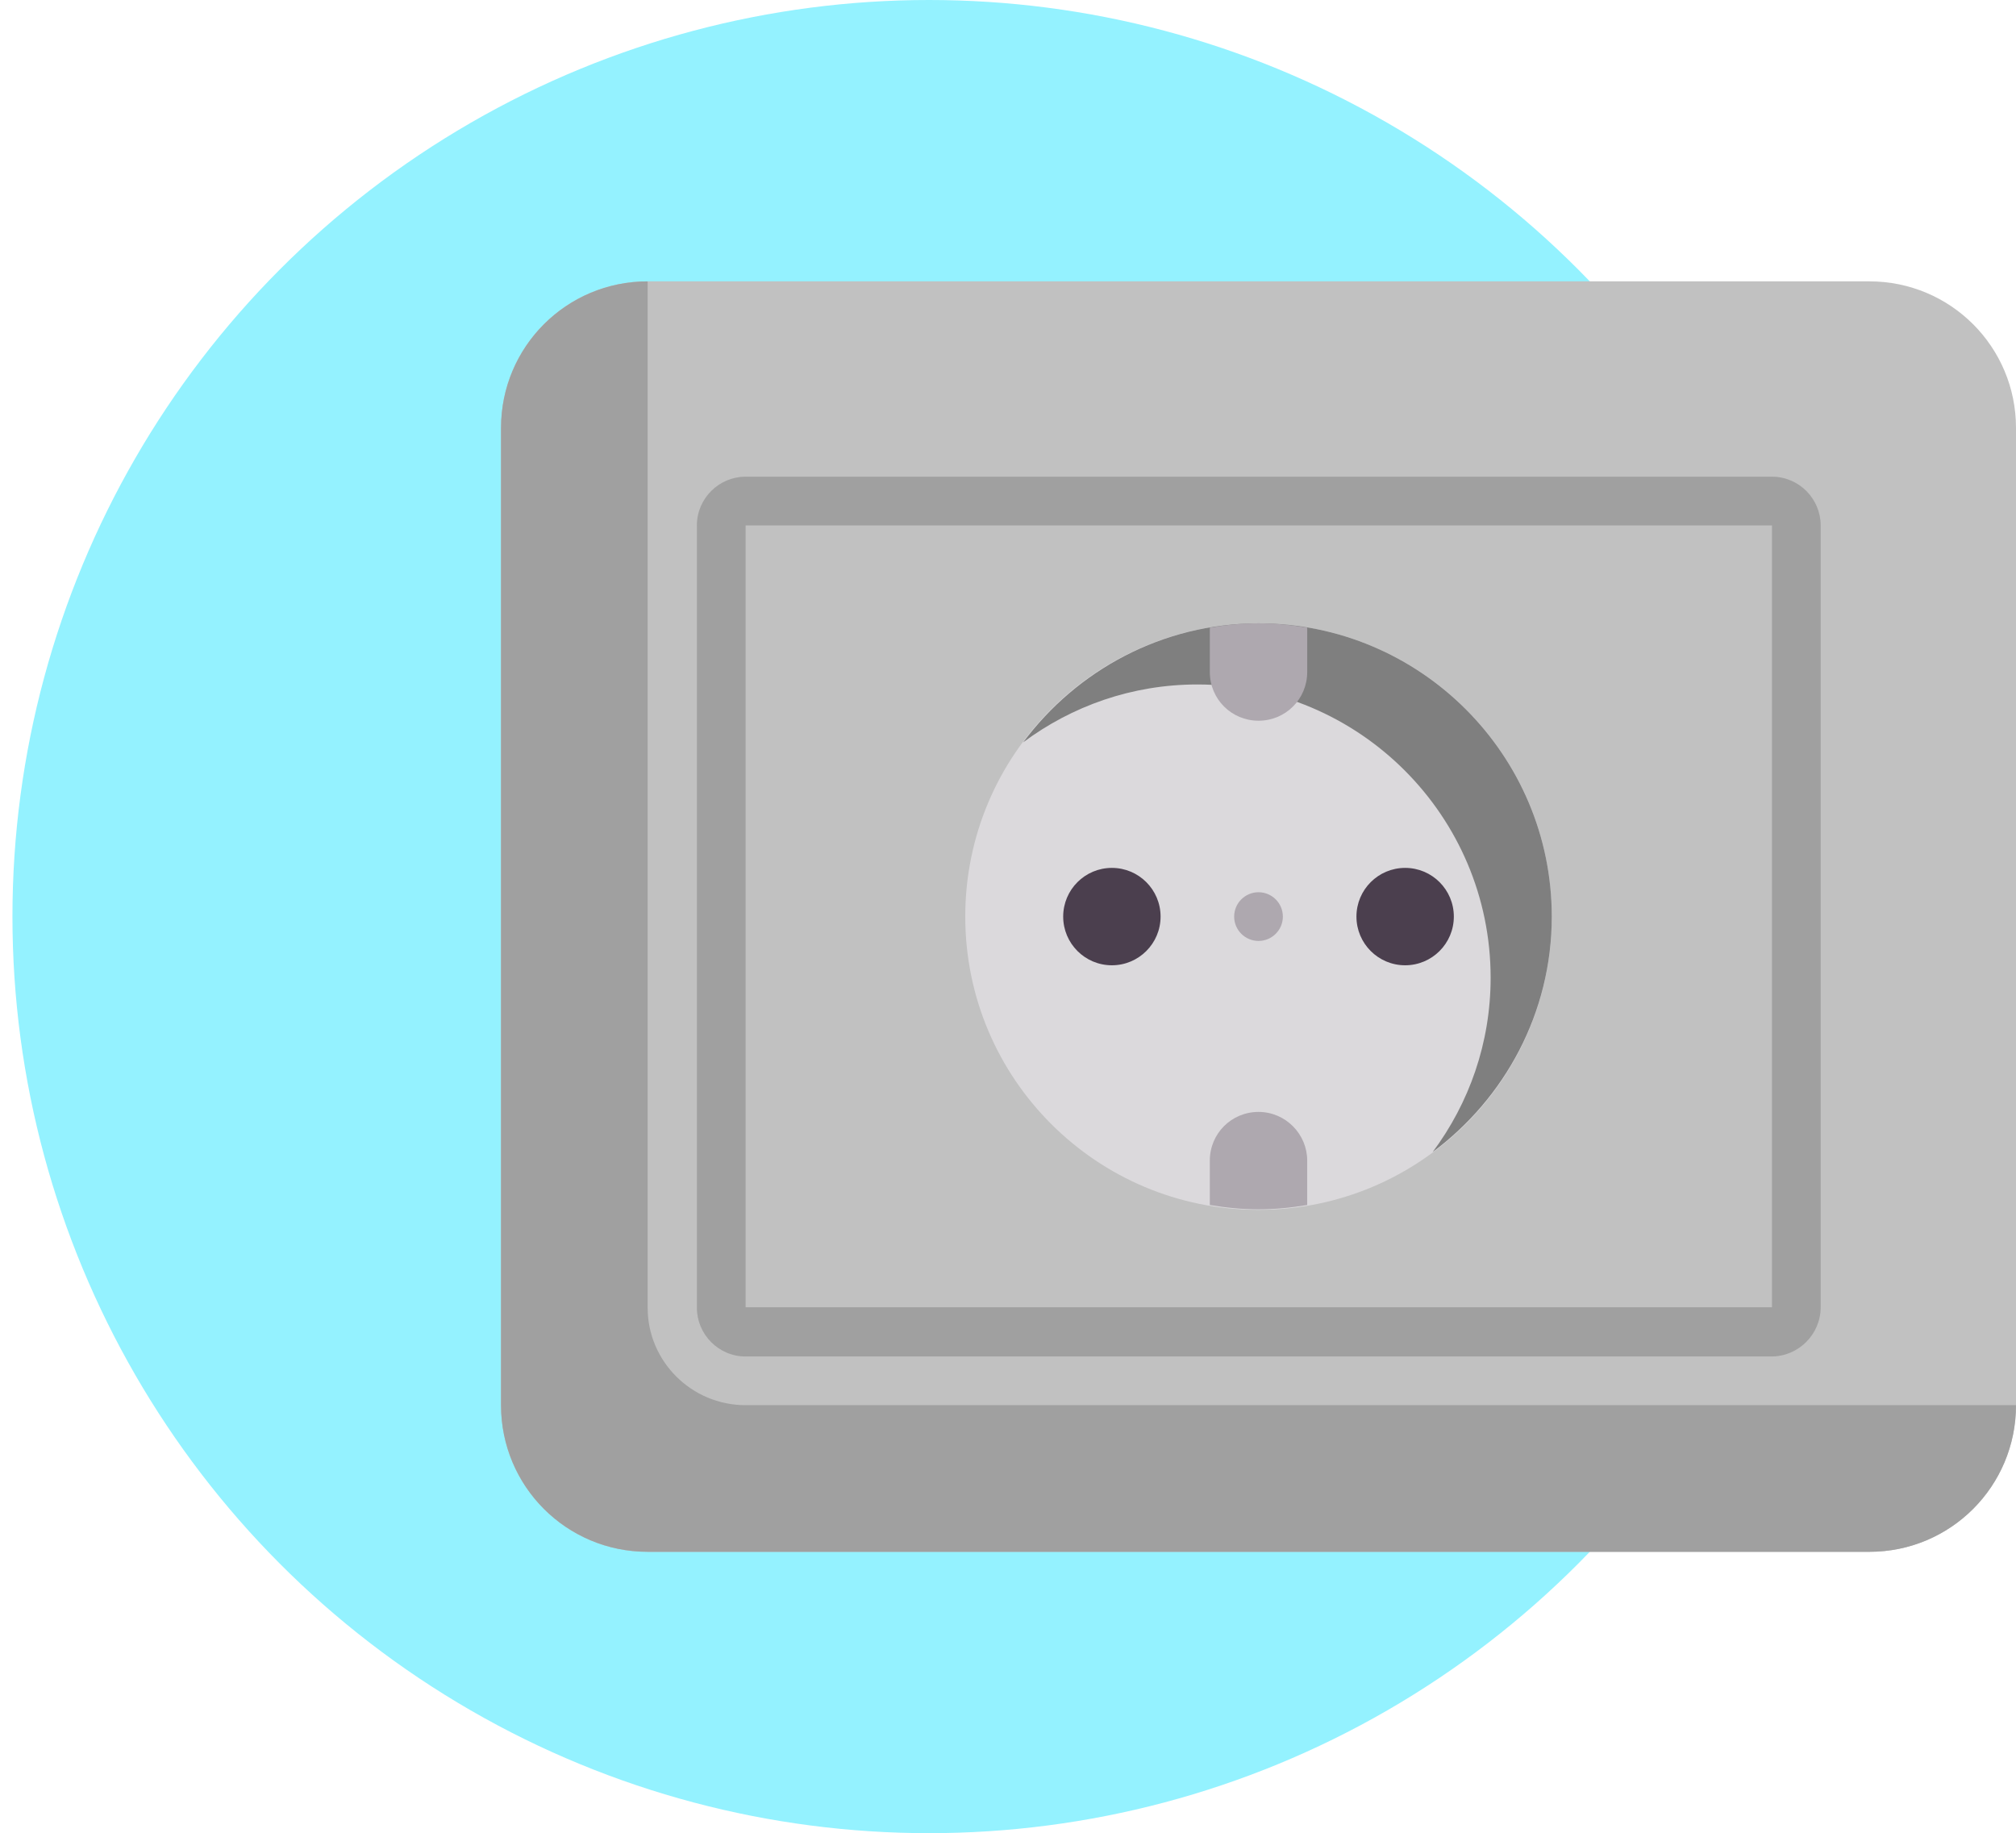
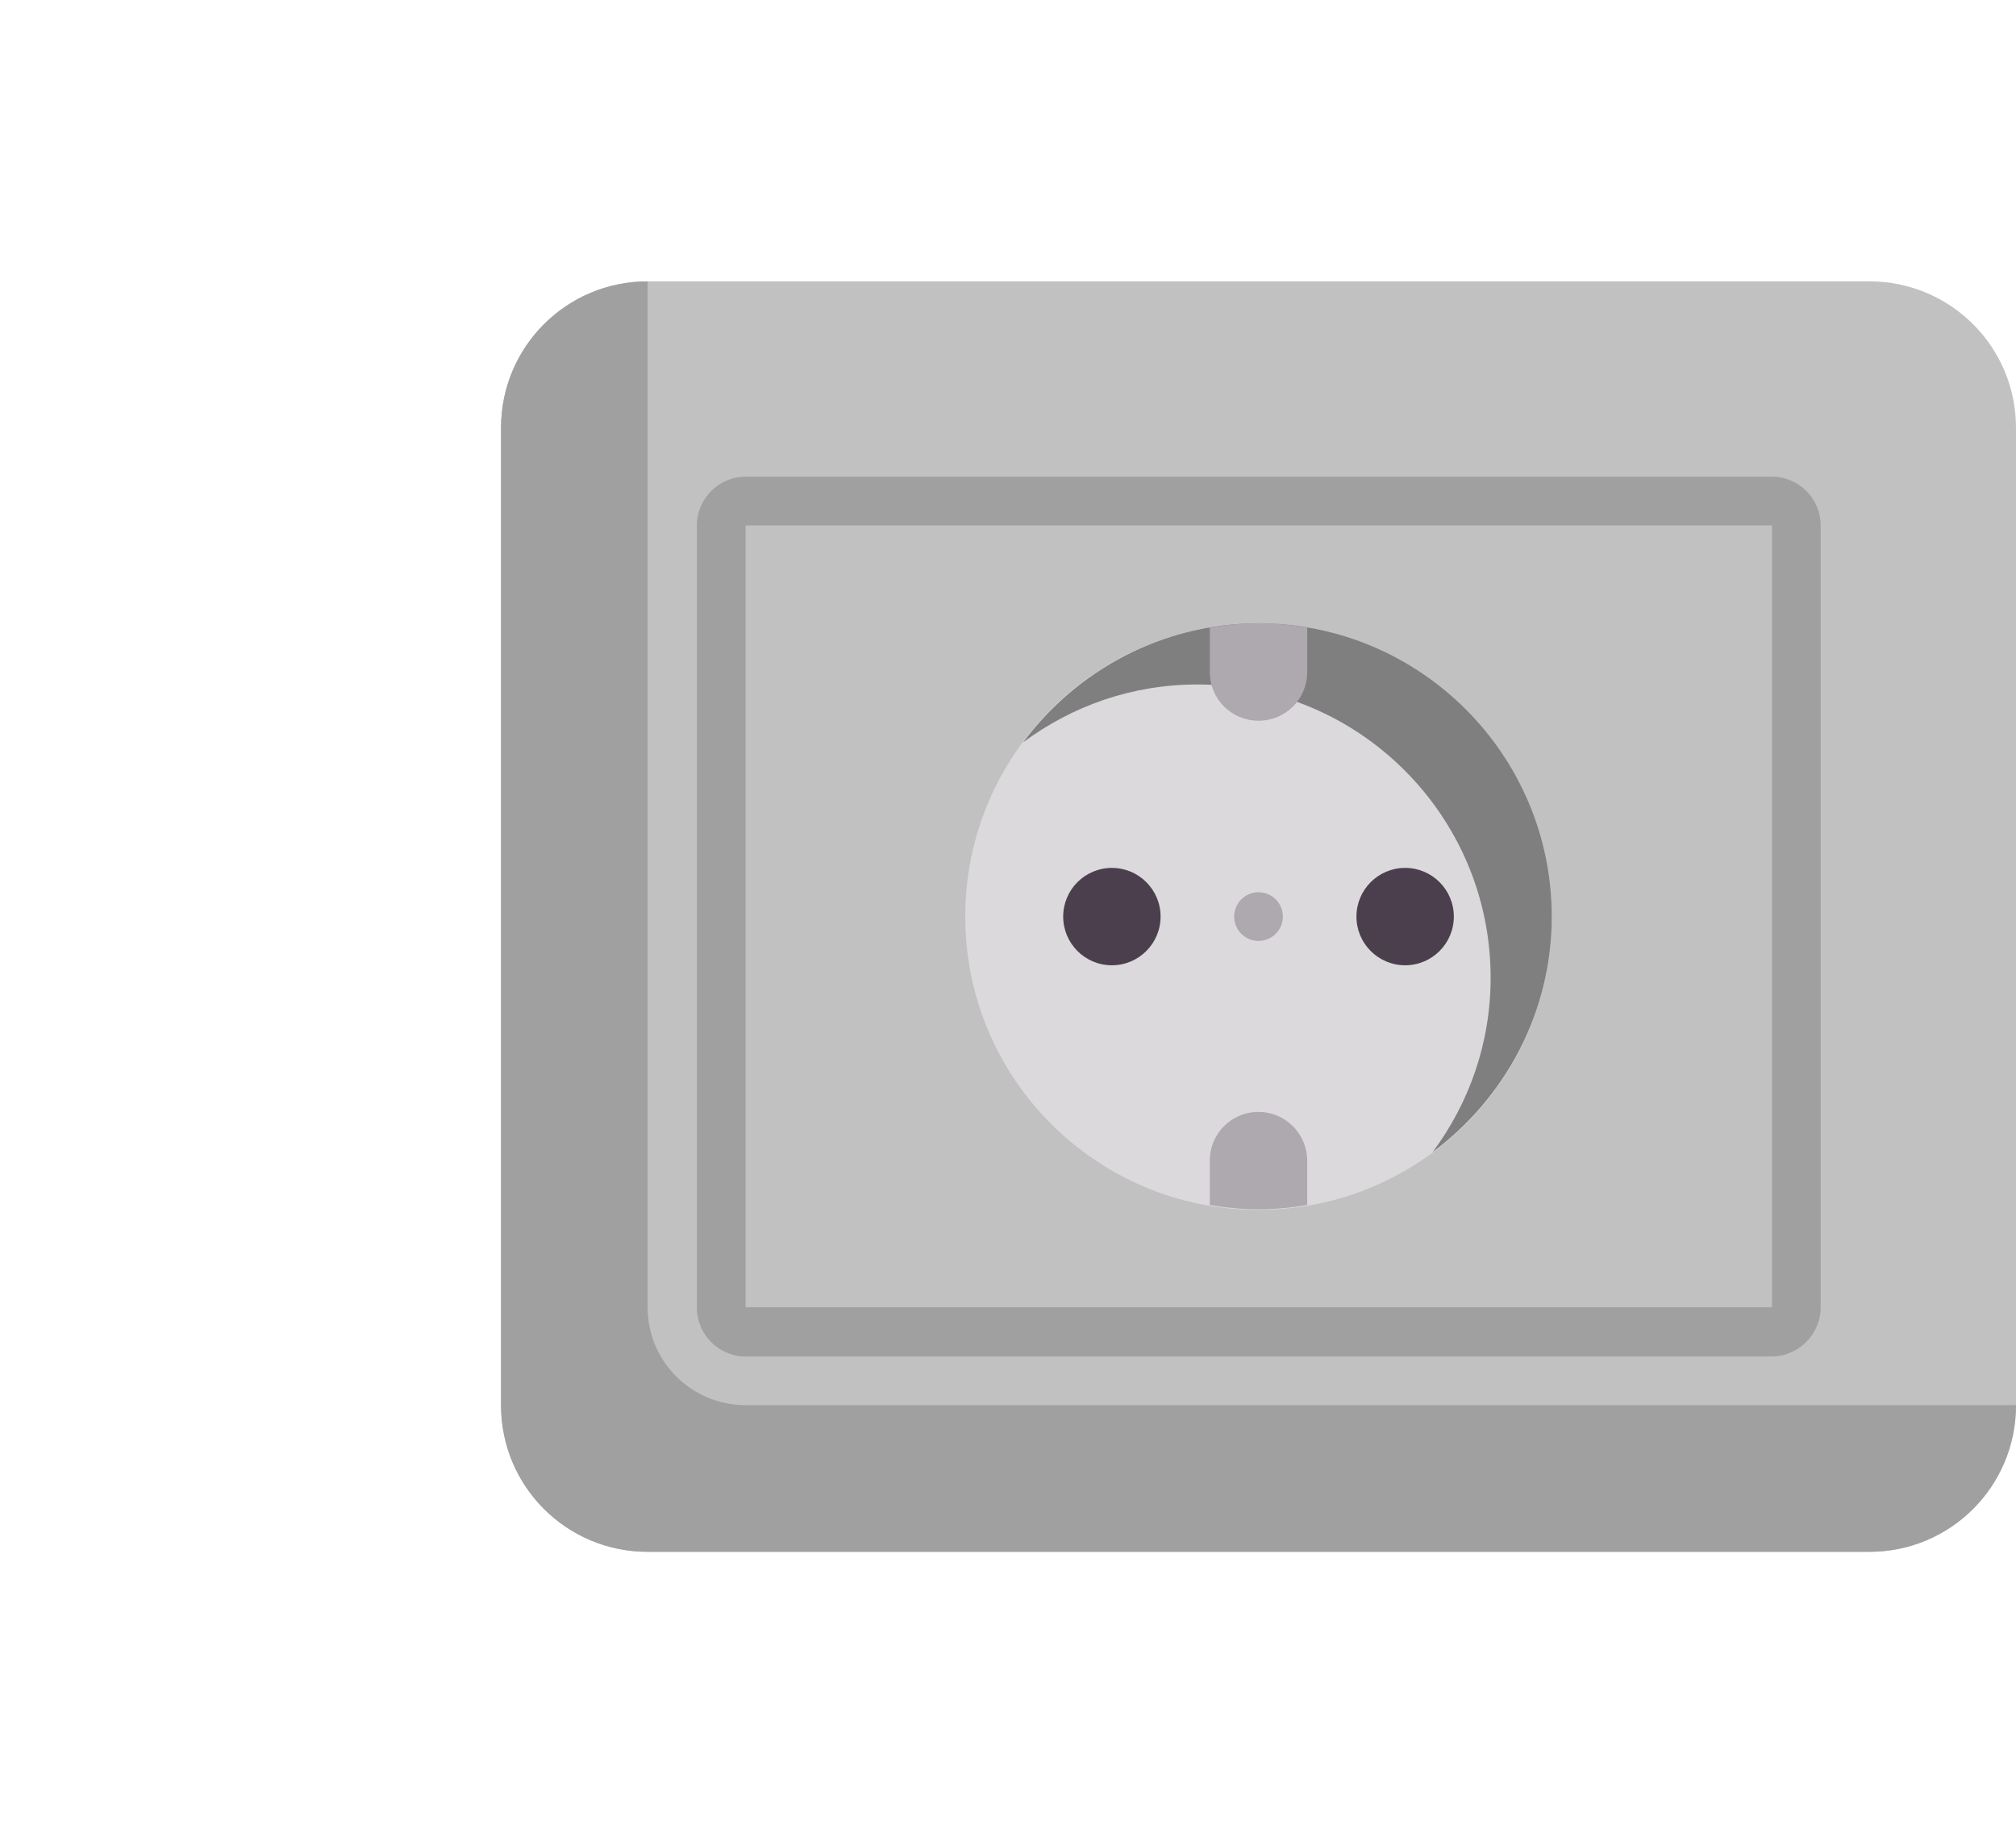
<svg xmlns="http://www.w3.org/2000/svg" x="0px" y="0px" viewBox="0 0 372.6 338.8" style="enable-background:new 0 0 372.6 338.8;" xml:space="preserve">
  <style type="text/css"> .st0{fill:#94F2FF;} .st1{fill:#C1C1C1;} .st2{fill:#A0A0A0;} .st3{fill:#DBD9DC;} .st4{fill:#4B3F4E;} .st5{fill:#AEA8AF;} .st6{fill:#7F7F7F;} </style>
  <g id="Слой_1">
-     <circle class="st0" cx="171.7" cy="169.4" r="169.4" />
-   </g>
+     </g>
  <g id="Слой_2">
    <path class="st1" d="M345.5,286.8H119.7c-15,0-27.1-12.1-27.1-27.1V79.1c0-15,12.1-27.1,27.1-27.1h225.8c15,0,27.1,12.1,27.1,27.1 v180.6C372.6,274.7,360.5,286.8,345.5,286.8z" />
    <g>
      <path class="st2" d="M327.4,250.7H137.8c-5,0-9-4.1-9-9V97.1c0-5,4.1-9,9-9h189.7c5,0,9,4.1,9,9v144.5 C336.5,246.6,332.4,250.7,327.4,250.7z M137.8,97.1v144.5h189.7V97.1H137.8z" />
      <circle class="st3" cx="232.6" cy="169.4" r="54.2" />
    </g>
    <g>
      <circle class="st4" cx="205.5" cy="169.4" r="9" />
      <circle class="st4" cx="259.7" cy="169.4" r="9" />
    </g>
    <path class="st2" d="M119.7,241.7V52c-15,0-27.1,12.1-27.1,27.1v180.6c0,15,12.1,27.1,27.1,27.1h225.8c15,0,27.1-12.1,27.1-27.1 H137.8C127.8,259.7,119.7,251.6,119.7,241.7z" />
    <g>
      <circle class="st5" cx="232.6" cy="169.4" r="4.5" />
      <path class="st5" d="M232.6,205.5c-5,0-9,4-9,9v8.2c2.9,0.5,5.9,0.8,9,0.8s6.1-0.3,9-0.8v-8.2 C241.6,209.6,237.6,205.5,232.6,205.5z" />
    </g>
    <path class="st6" d="M232.6,115.2c-17.8,0-33.6,8.7-43.5,22c9-6.7,20.1-10.7,32.2-10.7c29.9,0,54.2,24.3,54.2,54.2 c0,12.1-4,23.2-10.7,32.2c13.3-9.9,22-25.7,22-43.5C286.8,139.5,262.5,115.2,232.6,115.2z" />
    <path class="st5" d="M232.6,115.2c-3.1,0-6.1,0.3-9,0.8v8.2c0,5,4,9,9,9s9-4,9-9V116C238.7,115.5,235.7,115.2,232.6,115.2z" />
  </g>
</svg>